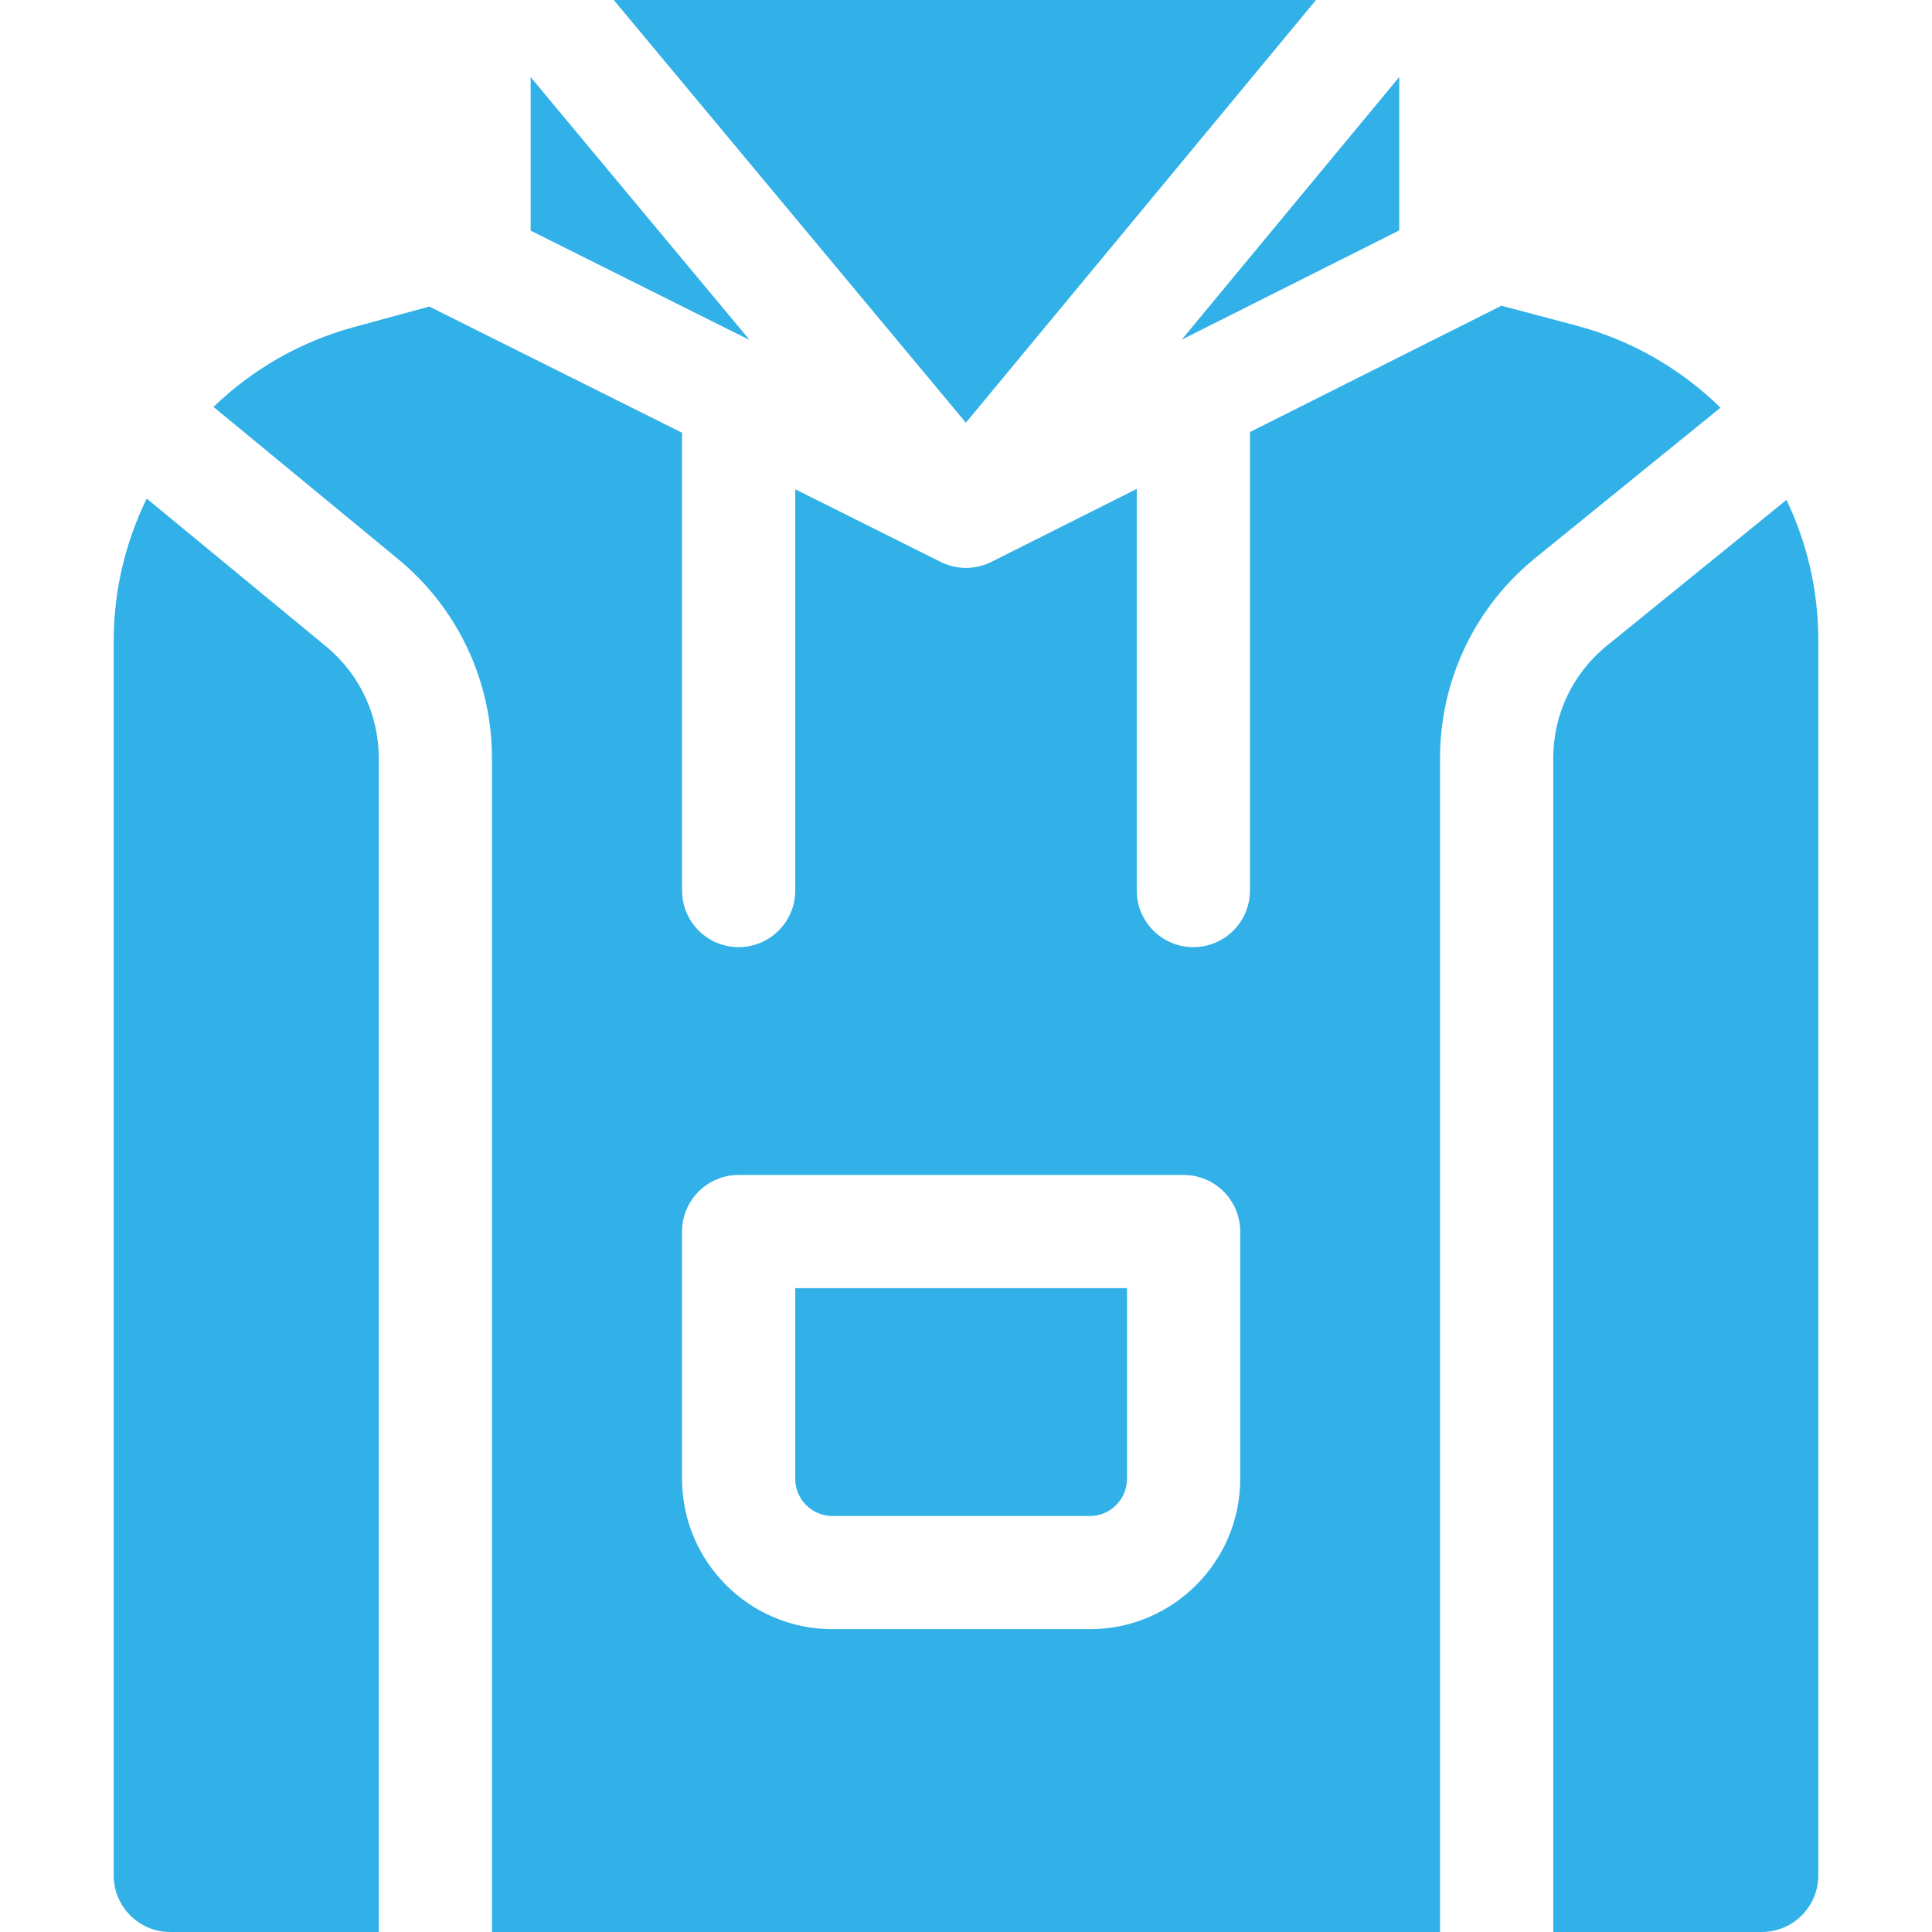
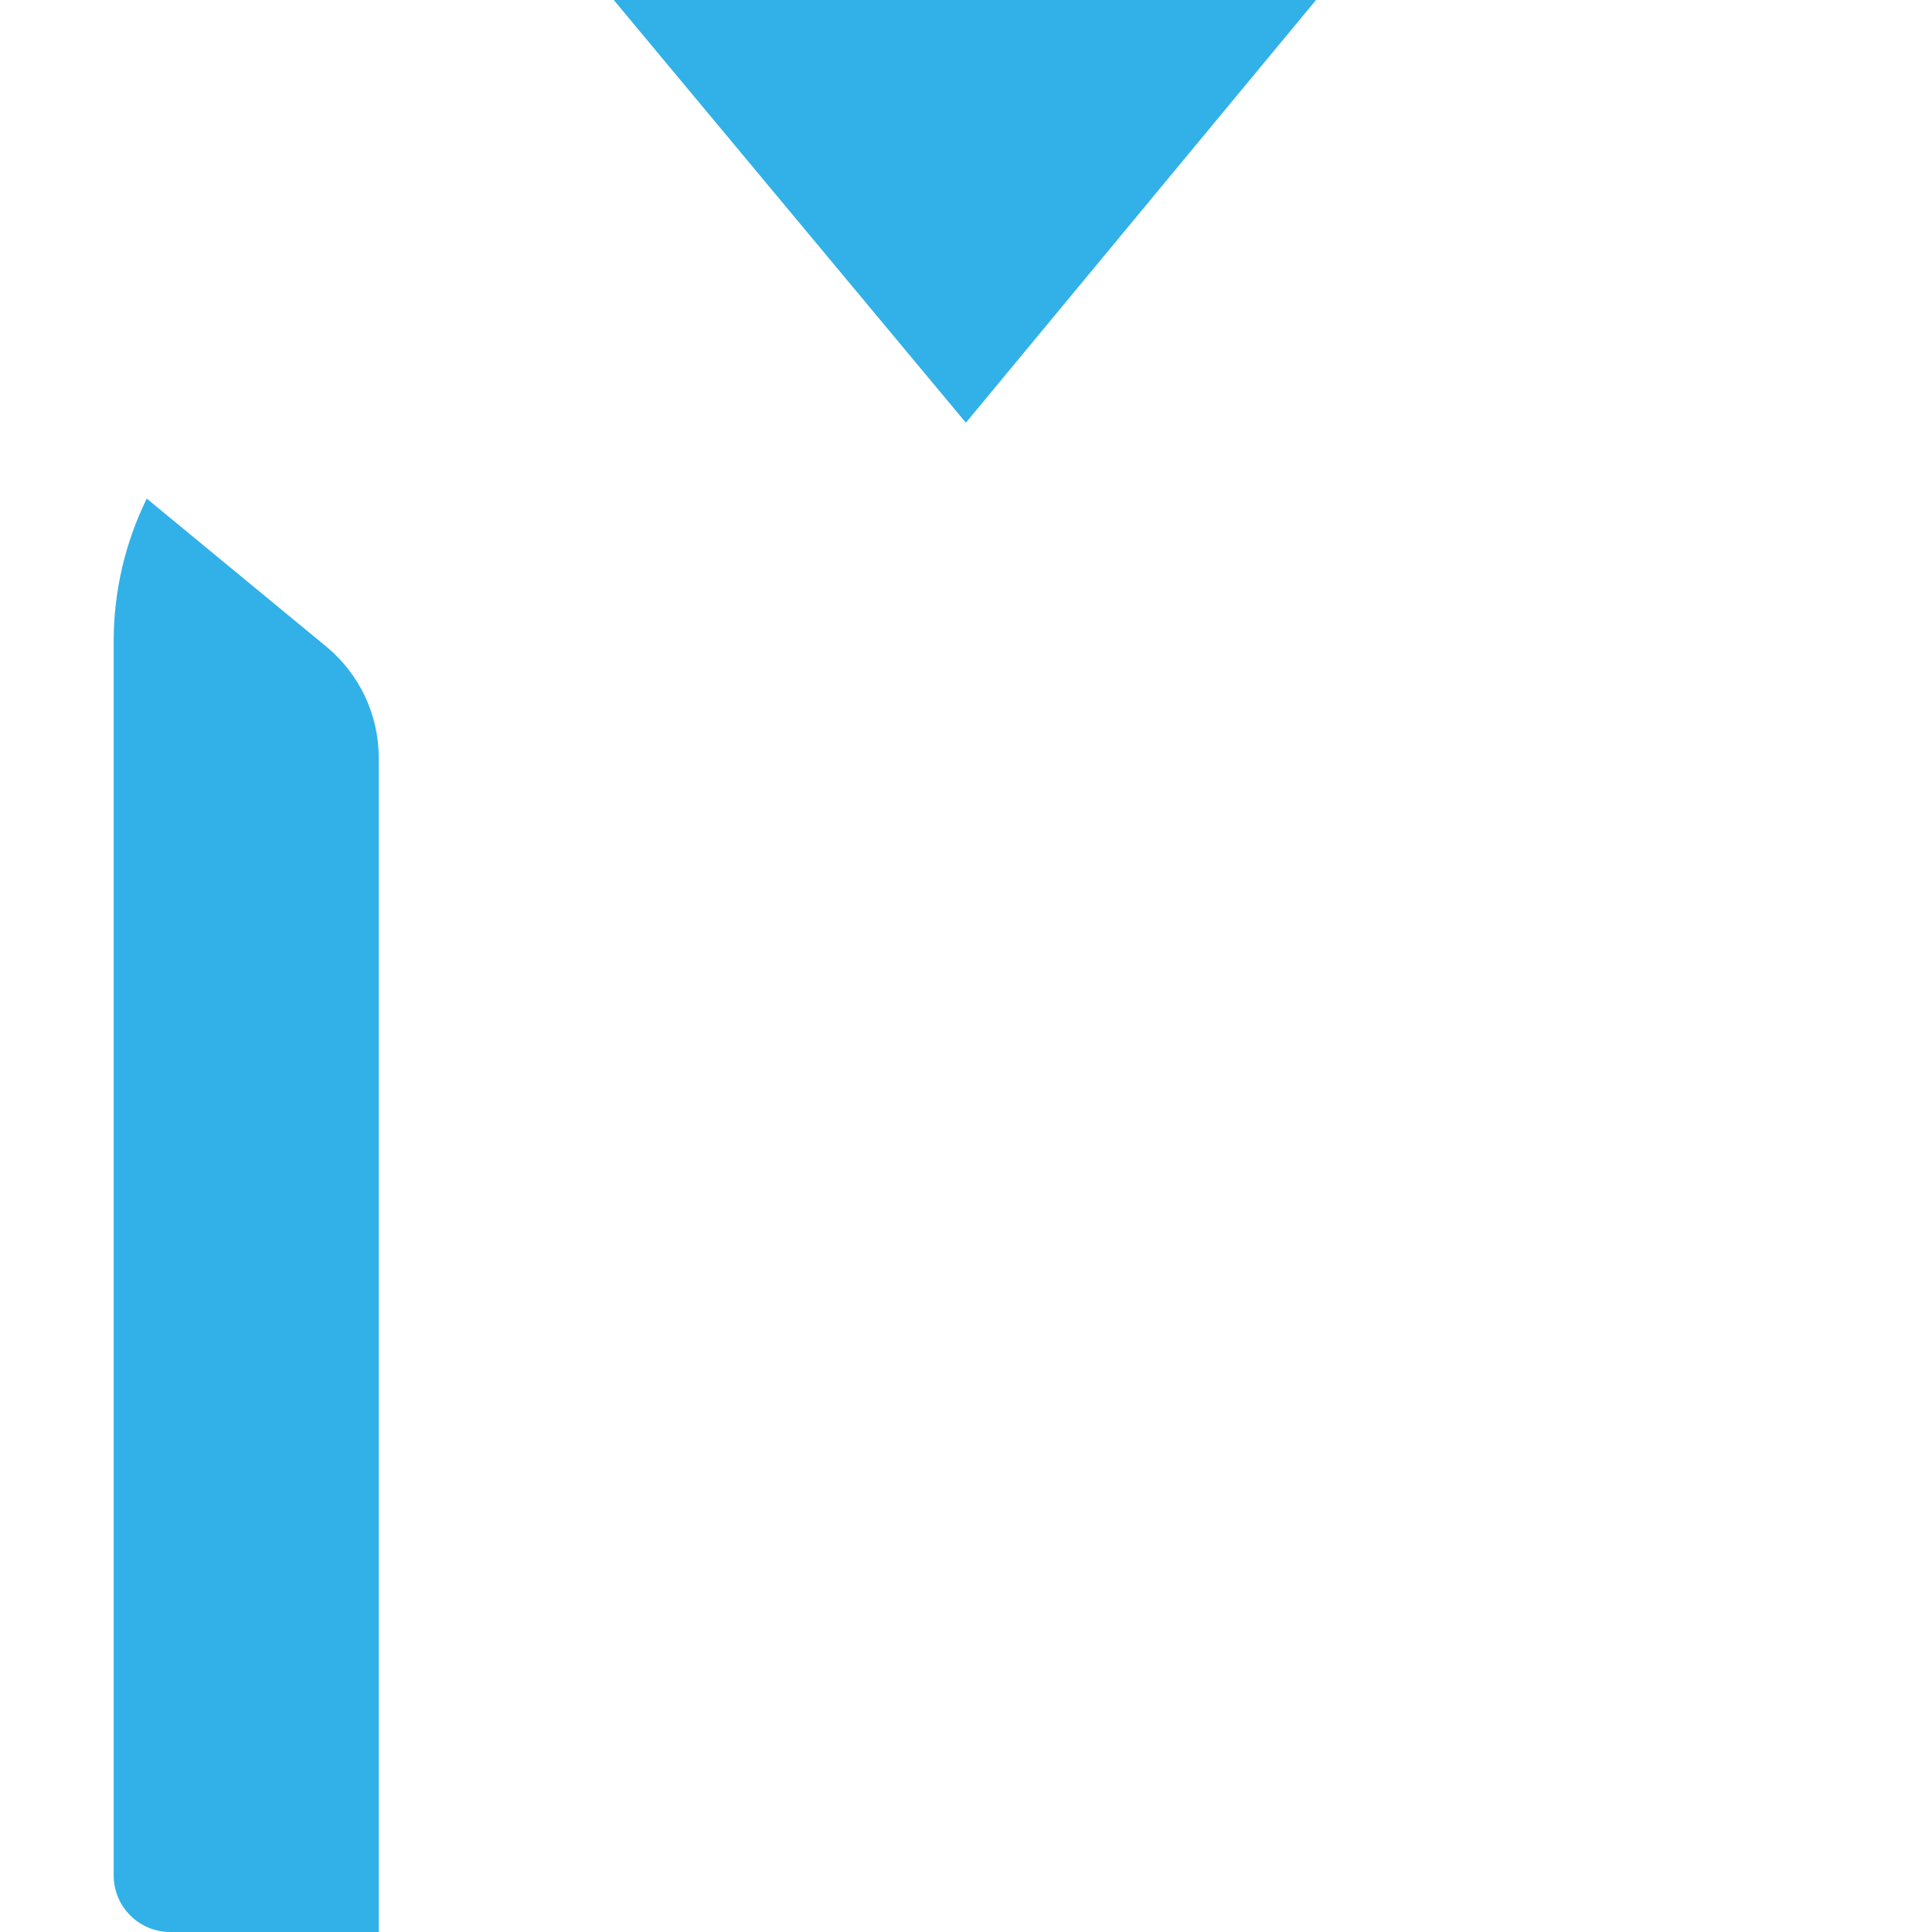
<svg xmlns="http://www.w3.org/2000/svg" width="58" height="58" viewBox="0 0 58 58" fill="none">
-   <path d="M24.988 45.511H32.719C33.334 45.511 33.833 45.011 33.833 44.397V38.671H23.874V44.397C23.874 45.011 24.374 45.511 24.988 45.511Z" fill="#31B1E7" />
-   <path d="M48.209 19.409C47.205 20.238 46.629 21.46 46.629 22.763V58H52.888C53.827 58 54.587 57.239 54.587 56.301V19.215C54.587 17.723 54.246 16.292 53.631 15.008L48.209 19.409Z" fill="#31B1E7" />
-   <path d="M43.231 22.763C43.231 20.44 44.259 18.26 46.052 16.783C46.055 16.78 51.65 12.239 51.65 12.239C50.473 11.085 48.998 10.219 47.324 9.775L45.075 9.178L37.525 12.97V26.734C37.525 27.673 36.764 28.434 35.825 28.434C34.887 28.434 34.126 27.673 34.126 26.734V14.677L29.763 16.868C29.523 16.989 29.261 17.049 29 17.049C28.74 17.049 28.48 16.989 28.241 16.87L23.874 14.689V26.734C23.874 27.673 23.113 28.434 22.175 28.434C21.236 28.434 20.476 27.673 20.476 26.734V12.992L12.888 9.203L10.611 9.824C8.992 10.265 7.561 11.104 6.409 12.216L11.95 16.783C13.742 18.261 14.769 20.44 14.769 22.761V58H43.231V22.763H43.231ZM20.476 36.972C20.476 36.034 21.237 35.273 22.175 35.273H35.533C36.471 35.273 37.232 36.034 37.232 36.972V44.397C37.232 46.885 35.208 48.909 32.719 48.909H24.988C22.5 48.909 20.476 46.885 20.476 44.397V36.972Z" fill="#31B1E7" />
  <path d="M11.371 22.761C11.371 21.458 10.794 20.235 9.788 19.405L4.405 14.968C3.767 16.272 3.413 17.728 3.413 19.247V56.301C3.413 57.239 4.173 58 5.112 58H11.371V22.761Z" fill="#31B1E7" />
  <path d="M28.996 12.69L39.508 0H18.425L28.996 12.69Z" fill="#31B1E7" />
-   <path d="M35.475 10.197L42.006 6.917V2.312L35.475 10.197Z" fill="#31B1E7" />
-   <path d="M22.504 10.207L15.93 2.314V6.924L22.504 10.207Z" fill="#31B1E7" />
</svg>